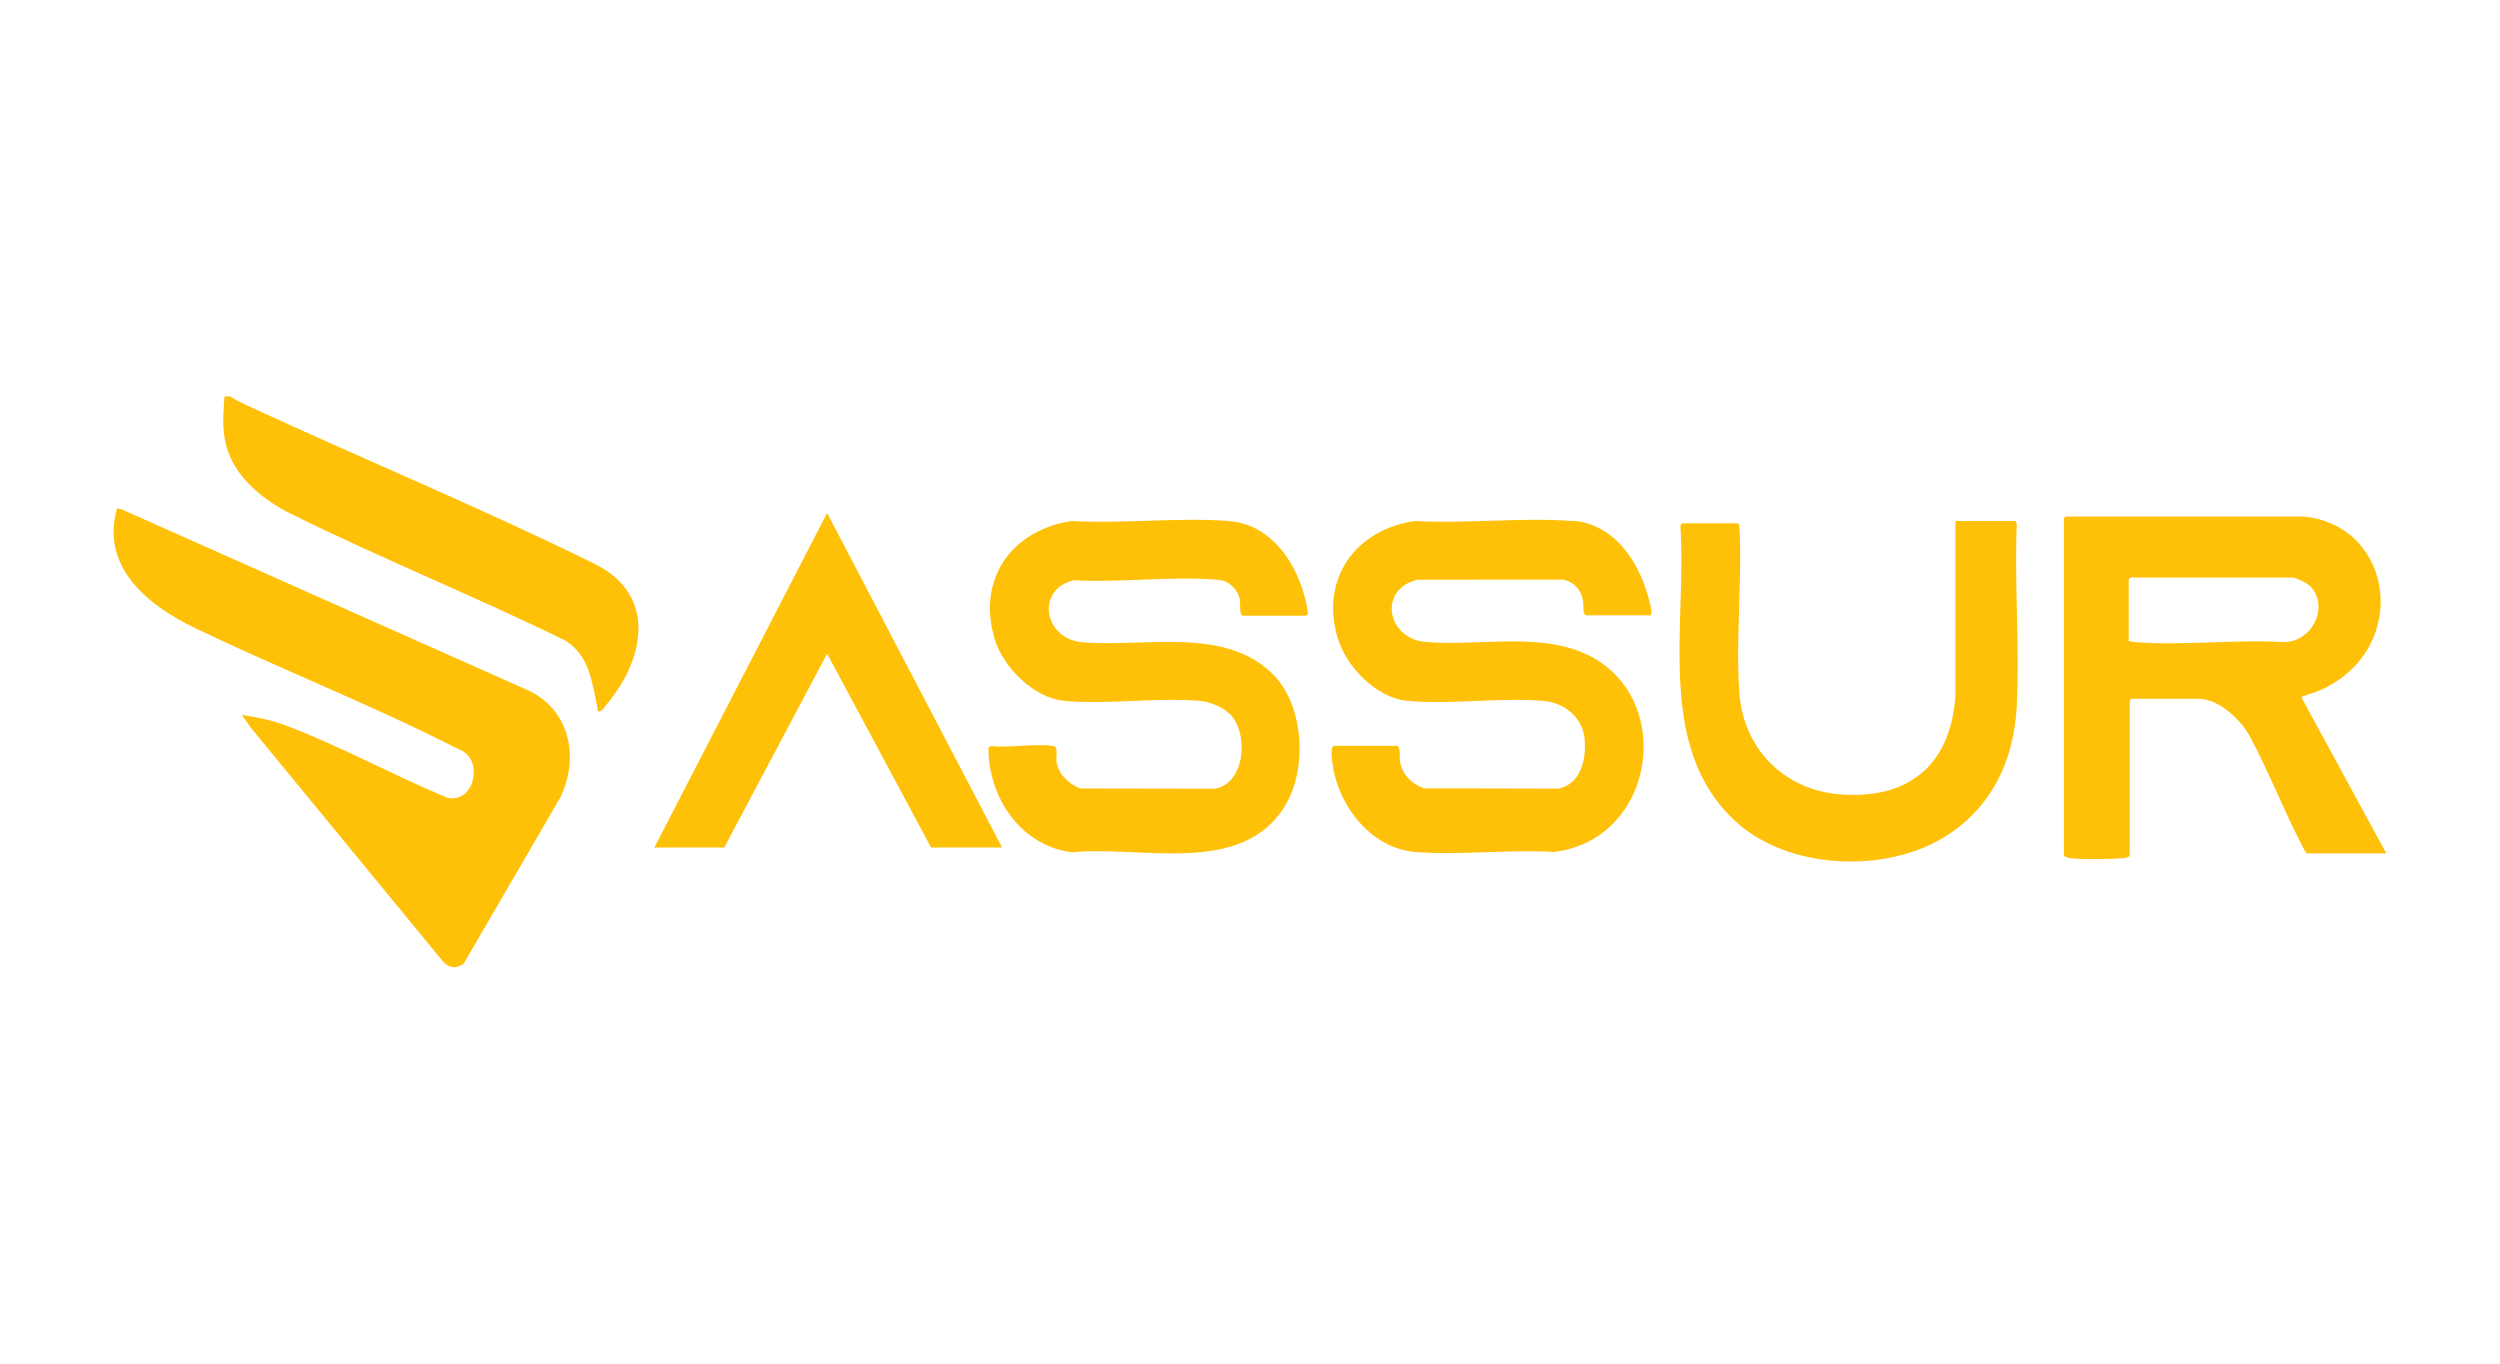
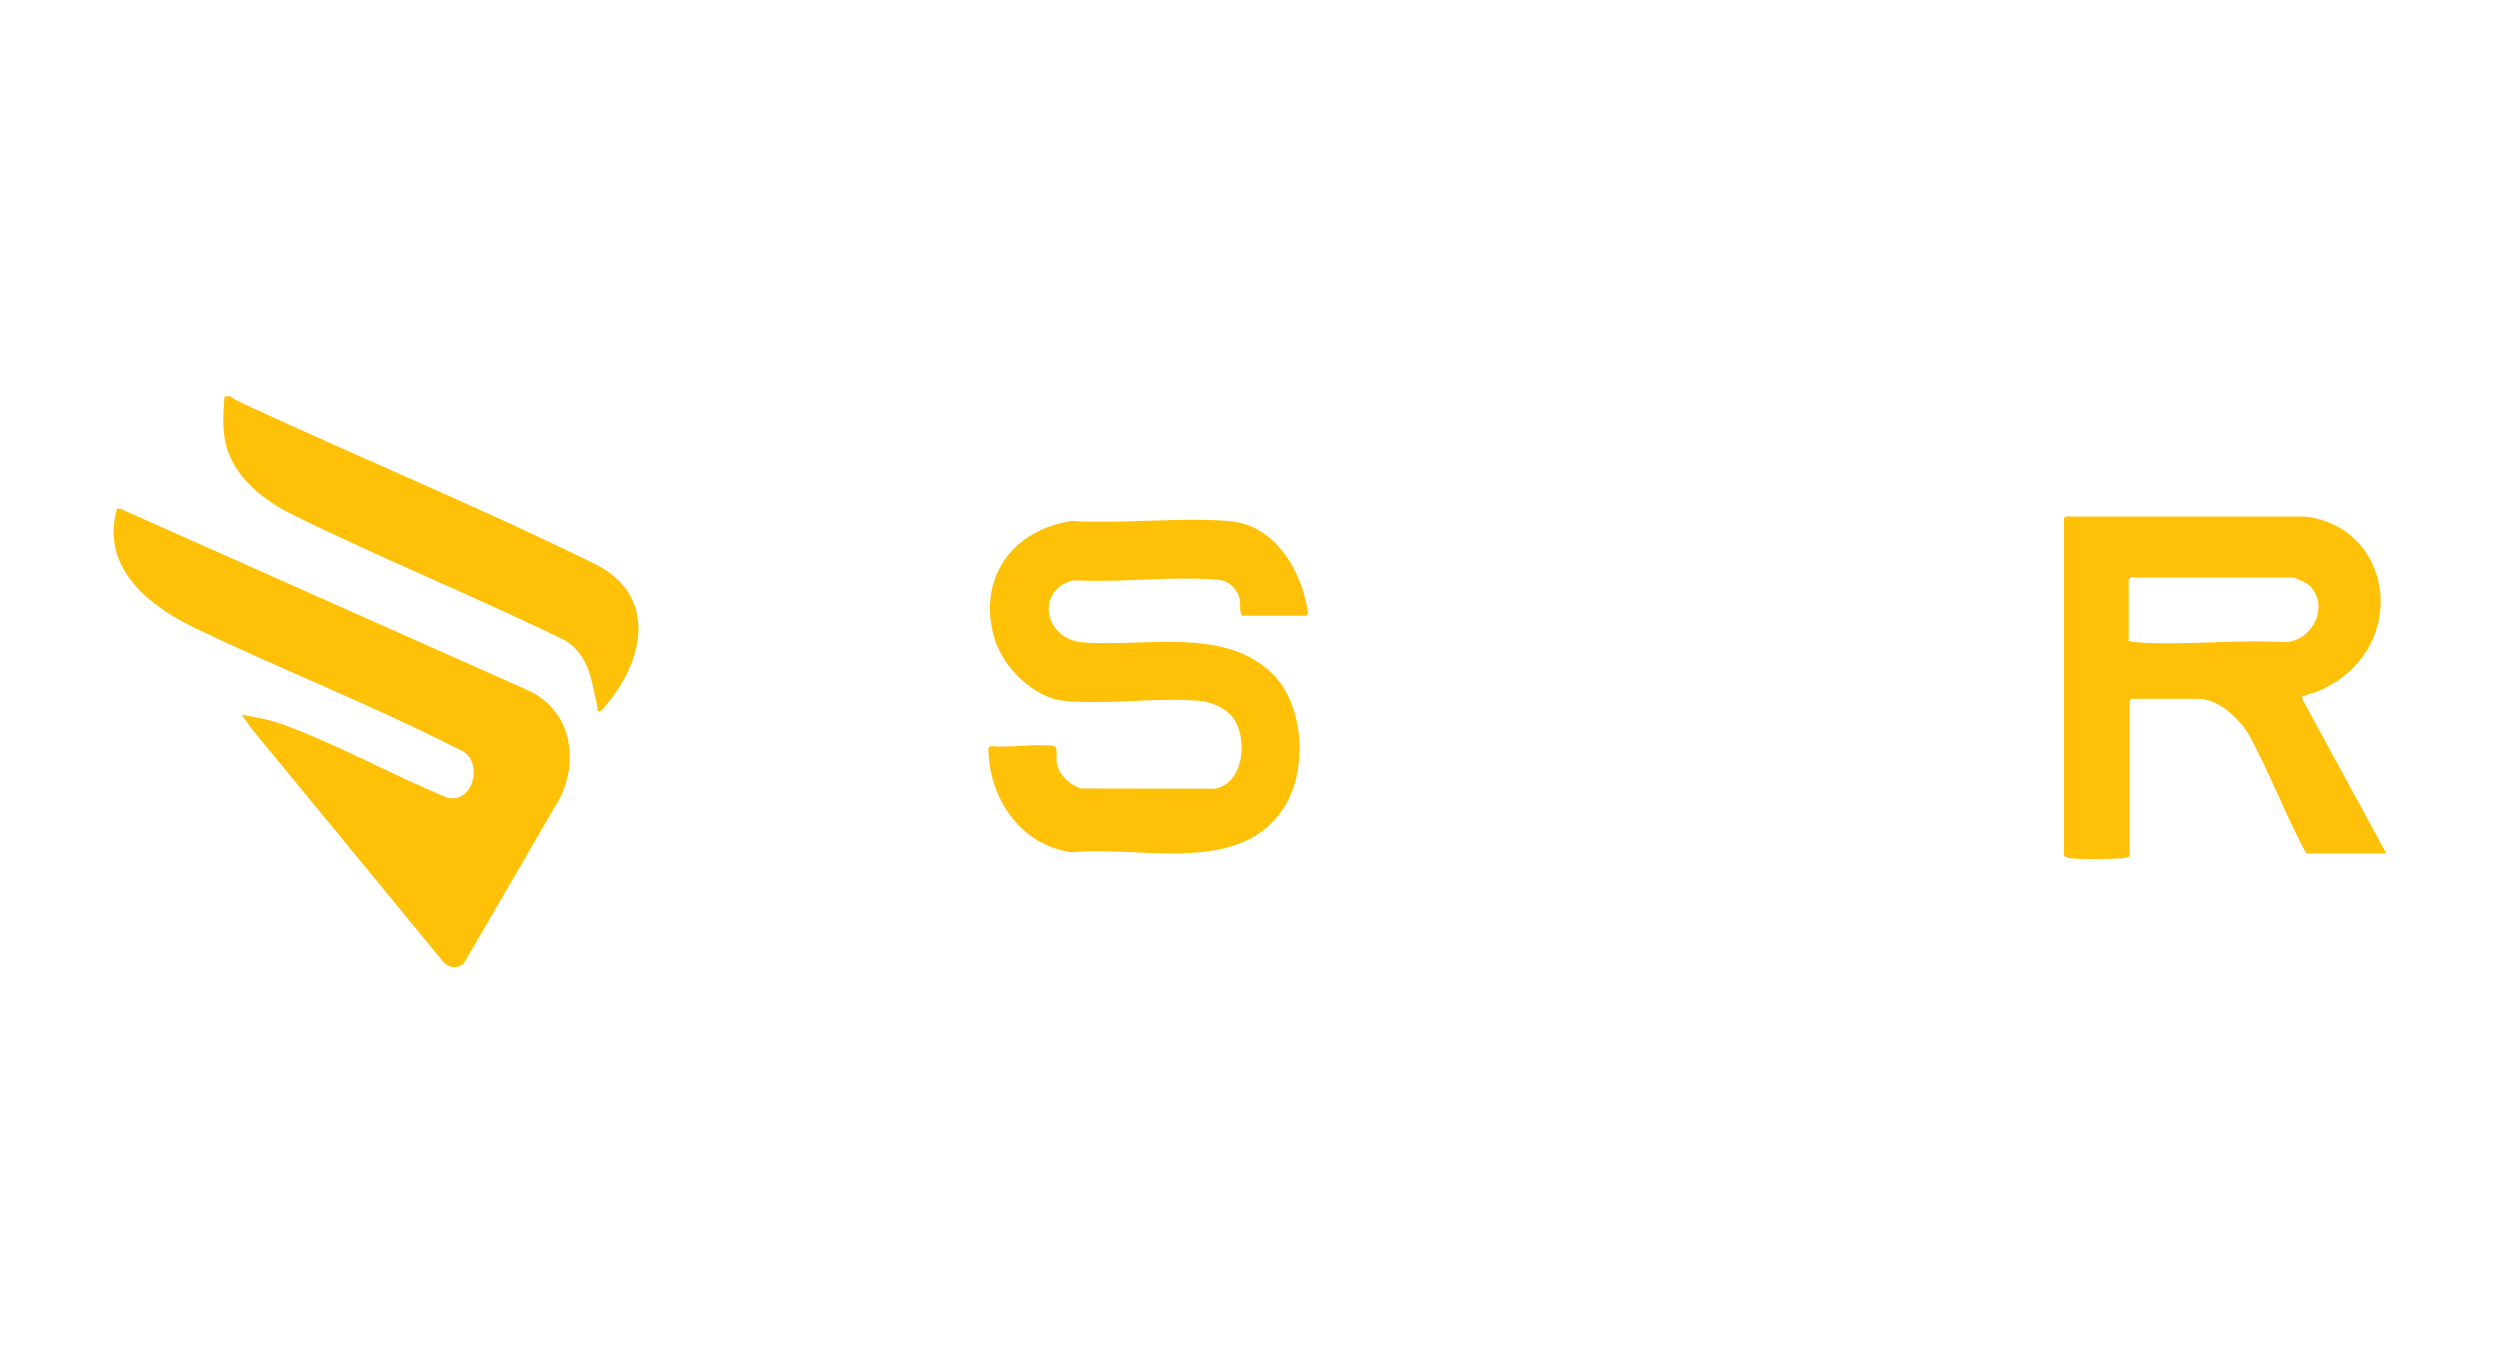
<svg xmlns="http://www.w3.org/2000/svg" id="Layer_1" data-name="Layer 1" viewBox="0 0 311.81 170.08">
  <defs>
    <style>
      .cls-1 {
        fill: #ffc107;
      }
    </style>
  </defs>
  <path class="cls-1" d="M287.11,87.08c-.02-.26.03-.18.19-.25.65-.29,1.52-.48,2.22-.8,11.17-5.13,9.11-20.47-2.19-21.61h-29.69s-.22.2-.22.22v42.02c0,.18.45.34.64.37,1.37.18,5.37.14,6.79,0,.21-.02.78-.11.78-.37v-19.28s.2-.22.22-.22h8.36c2.55,0,5.26,2.59,6.4,4.69,2.35,4.35,4.22,9.22,6.52,13.63.1.18.46.96.63.96h9.87l-10.53-19.35ZM266.29,80.1c-.28-.02-.52-.08-.79-.15v-7.7s.2-.22.22-.22h20.18c.45,0,1.89.72,2.23,1.08,2.48,2.58.19,6.96-3.24,6.98-6.04-.37-12.63.47-18.6,0Z" />
  <path class="cls-1" d="M153.31,64.98c-6.33-.47-13.22.36-19.61,0-7.52,1.09-11.92,7.29-9.62,14.79,1.07,3.49,4.9,7.29,8.63,7.64,5.41.51,11.58-.46,16.99.01,1.37.12,3.17.91,4.03,2.02,1.95,2.5,1.49,8.19-2.16,8.93l-16.83-.03c-1.42-.53-2.77-1.8-2.97-3.36-.08-.58.25-1.83-.37-1.93-2.24-.37-5.44.27-7.78,0l-.34.17c-.04,6.2,3.98,12.26,10.42,13.08,8.63-.88,21.31,3.1,26.65-5.92,2.68-4.53,2.29-12.22-1.42-16.11-5.98-6.25-16.28-3.5-23.93-4.16-4.79-.42-5.9-6.53-1.11-7.74,5.81.34,12.4-.57,18.13-.04,1.32.12,2.43,1.27,2.63,2.56.06.38-.09,1.91.39,1.91h7.78c.05,0,.23-.15.34-.16-.66-5.22-4.02-11.21-9.85-11.64Z" />
-   <path class="cls-1" d="M196.12,64.98c-6.33-.47-13.22.36-19.61,0-7.39,1.02-11.88,7.18-9.68,14.57,1.07,3.6,4.82,7.5,8.7,7.86,5.41.51,11.58-.46,16.99.01,2.57.22,4.84,2.04,5.11,4.68.25,2.52-.39,5.63-3.24,6.26l-16.83-.04c-1.51-.6-2.71-1.73-2.95-3.39-.07-.46.13-1.76-.4-1.91h-7.78c-.61,0-.25,2.18-.18,2.62.81,5.05,4.88,10.2,10.26,10.62,5.56.44,11.68-.34,17.3,0,13.26-1.61,15.42-20.79,2.74-25.19-5.8-2.01-12.72-.48-18.74-1-4.9-.42-5.94-6.66-.99-7.76l18.15-.02c1.38.29,2.26,1.33,2.48,2.7.06.36-.07,1.76.4,1.76h7.93c.55,0-.23-2.38-.32-2.7-1.31-4.41-4.35-8.74-9.33-9.1Z" />
-   <path class="cls-1" d="M251.53,65.48c.03-.15-.1-.5-.22-.5h-7.42v21.81c-.6,8.62-5.83,12.98-14.46,12.28-6.89-.56-11.97-5.68-12.48-12.57-.5-6.69.36-13.97,0-20.73.03-.15-.1-.5-.22-.5h-6.92c-.12,0-.25.35-.22.5.83,12.17-3.21,27.68,7.07,36.85,6.36,5.67,17.69,6.26,25.03,2.25,6.38-3.49,9.48-9.63,9.85-16.78.38-7.42-.3-15.15,0-22.6Z" />
-   <polygon class="cls-1" points="81.61 105.71 90.33 105.71 103.16 81.53 116.13 105.71 124.99 105.71 103.16 63.98 81.61 105.71" />
-   <path class="cls-1" d="M74.17,70.33c-14.07-6.94-28.96-13.1-43.24-19.71-.72-.34-1.56-.71-2.21-1.18h-.72c-.17,2.35-.37,4.58.43,6.84,1.25,3.57,4.6,6.19,7.88,7.82,11.23,5.56,22.93,10.27,34.19,15.79,3.09,1.91,3.33,5.31,4.04,8.49.05.21-.12.4.22.35.35-.05.88-.86,1.14-1.17,4.65-5.72,5.87-13.48-1.73-17.23Z" />
+   <path class="cls-1" d="M74.17,70.33c-14.07-6.94-28.96-13.1-43.24-19.71-.72-.34-1.56-.71-2.21-1.18h-.72c-.17,2.35-.37,4.58.43,6.84,1.25,3.57,4.6,6.19,7.88,7.82,11.23,5.56,22.93,10.27,34.19,15.79,3.09,1.91,3.33,5.31,4.04,8.49.05.21-.12.4.22.35.35-.05.88-.86,1.14-1.17,4.65-5.72,5.87-13.48-1.73-17.23" />
  <path class="cls-1" d="M65.57,85.97L15.04,63.47l-.44-.07c-2.1,7.35,3.87,12.12,9.75,14.95,10.62,5.1,21.91,9.54,32.38,14.86.39.2,1.01.44,1.32.7,2.14,1.78.81,6.31-2.28,5.58-6.66-2.77-13.27-6.4-19.99-8.96-1.83-.7-3.68-1.07-5.62-1.37l1.16,1.65,23.84,29c.75.91,1.7,1.1,2.68.37l12.07-20.76c2.43-5.12,1.09-11.14-4.34-13.45Z" />
</svg>